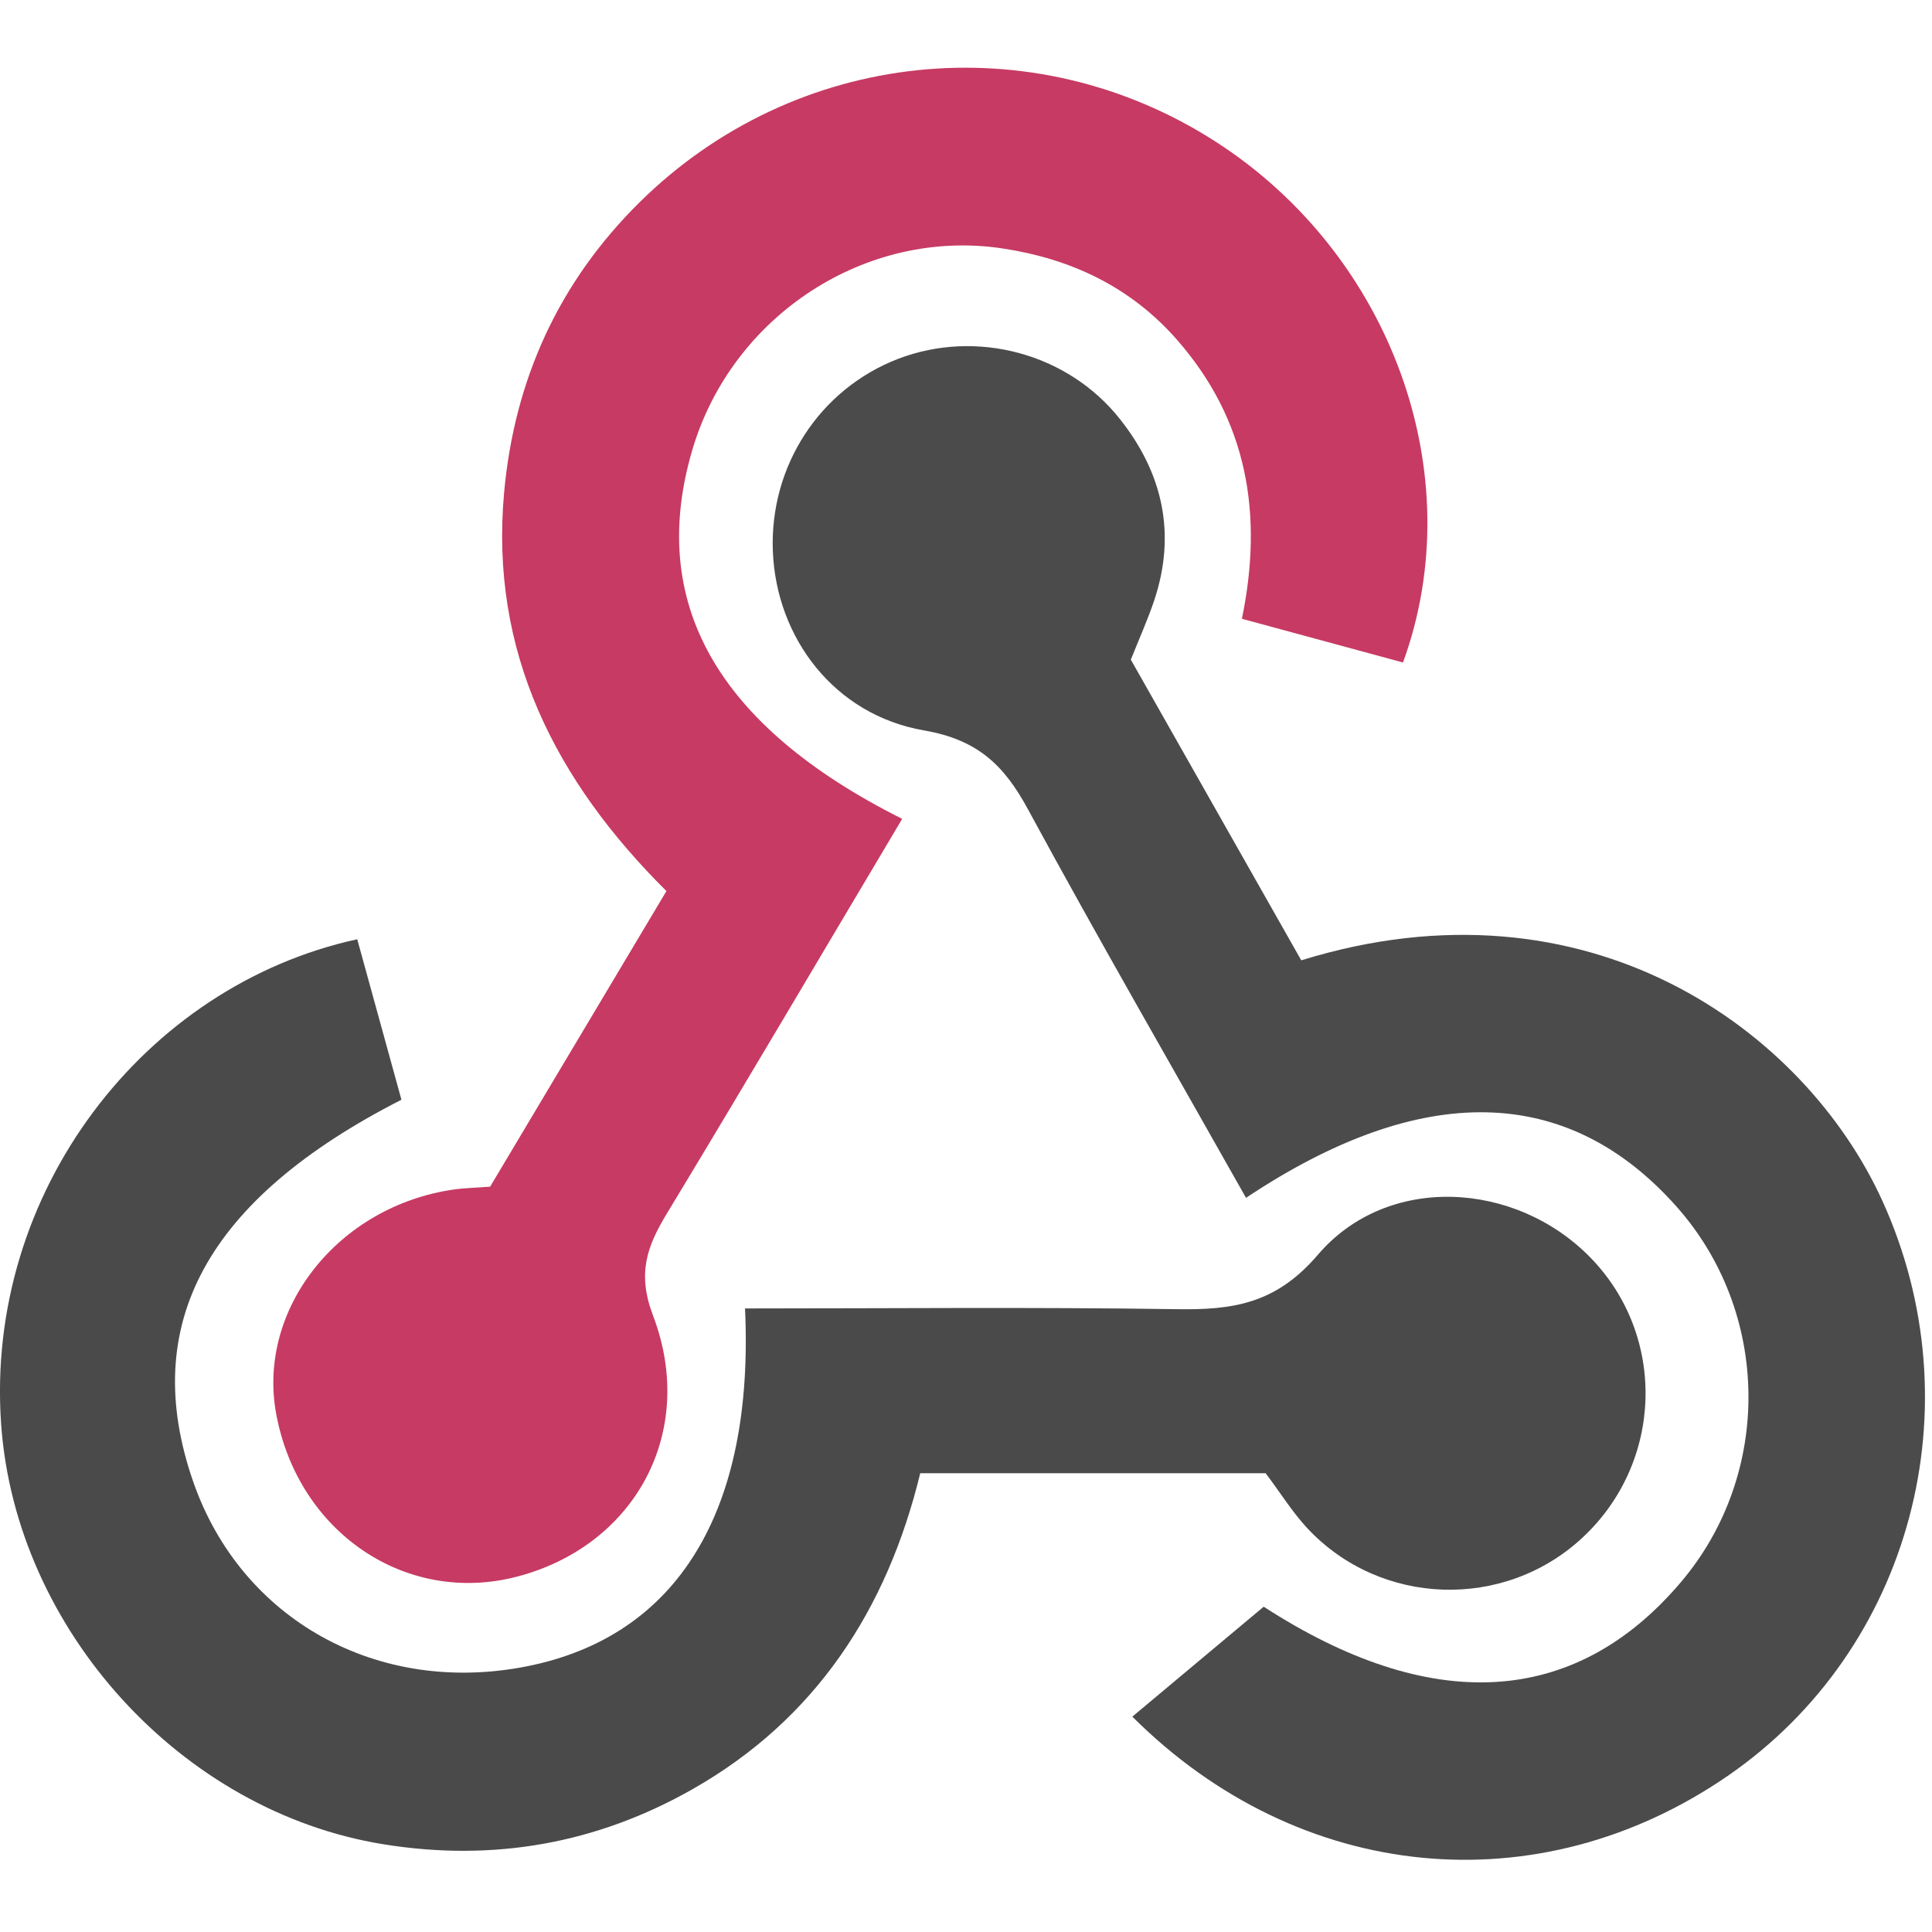
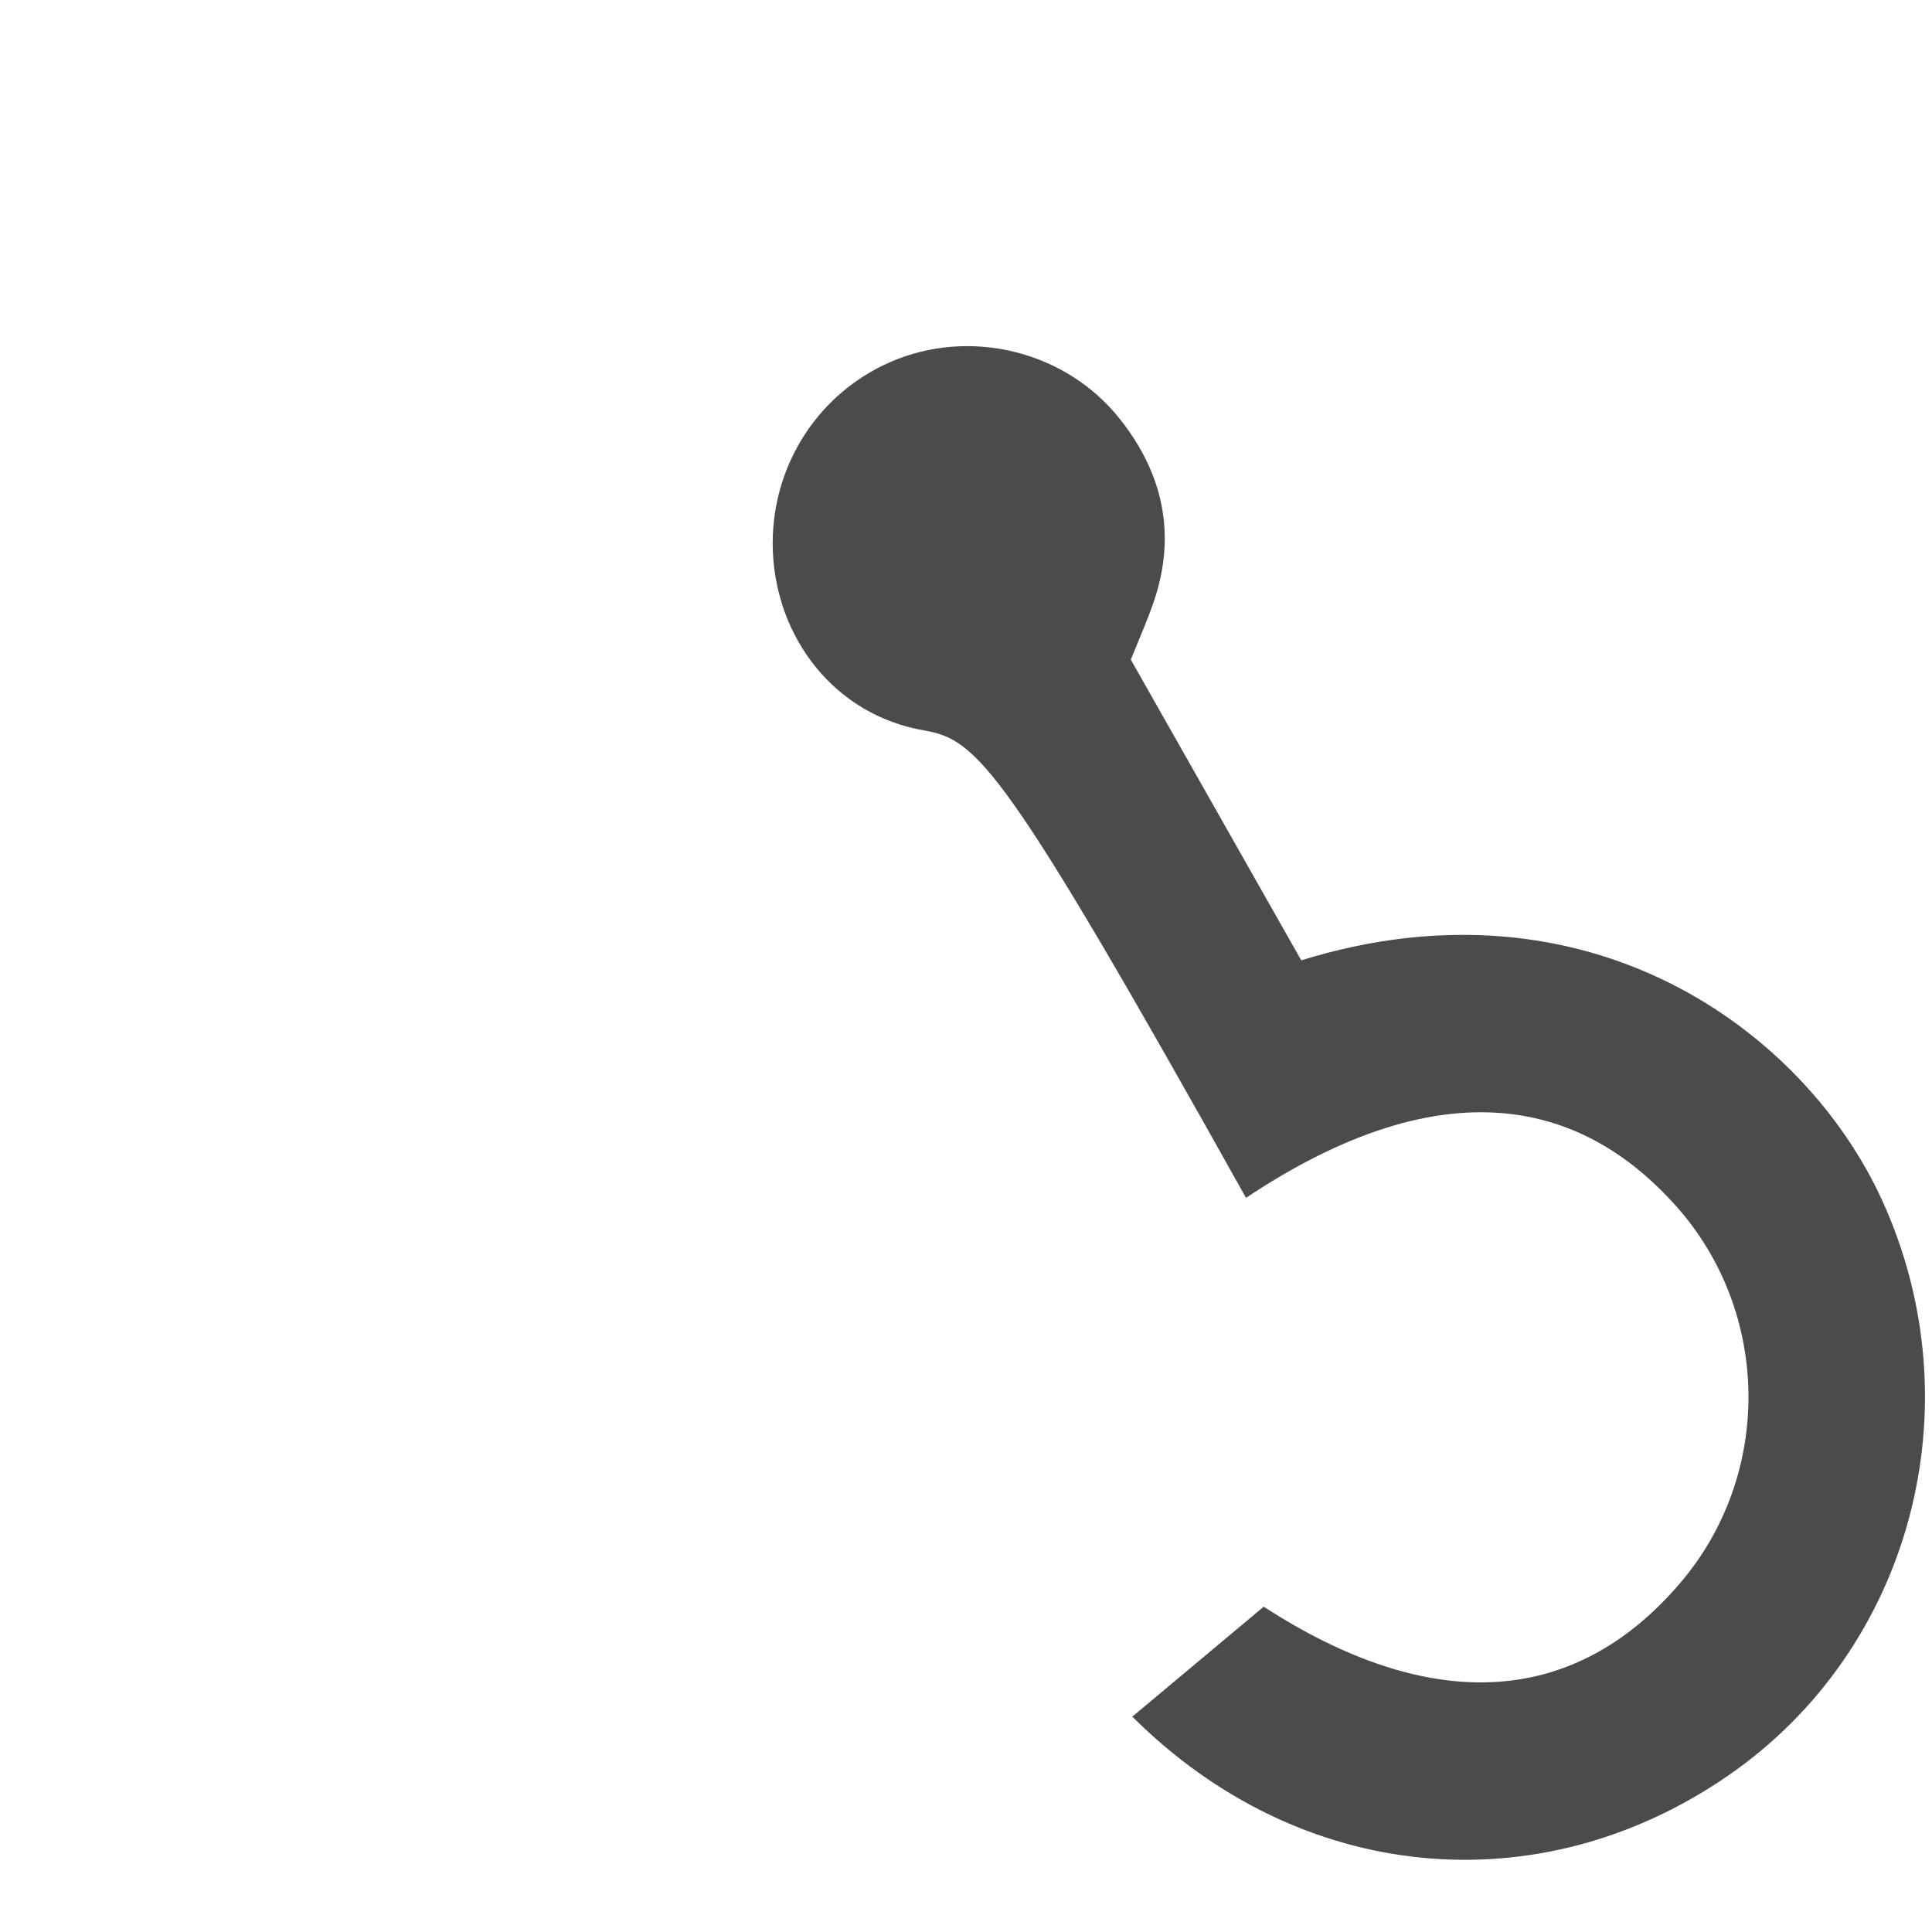
<svg xmlns="http://www.w3.org/2000/svg" width="32" height="32" viewBox="0 0 32 32">
  <g fill="none" transform="translate(0 1)">
-     <path fill="#C73A63" d="M14.943,12.563 C13.616,14.792 12.346,16.951 11.049,19.094 C10.715,19.644 10.55,20.092 10.817,20.792 C11.551,22.723 10.515,24.603 8.567,25.113 C6.73,25.595 4.94,24.387 4.575,22.421 C4.252,20.68 5.603,18.973 7.523,18.701 C7.684,18.678 7.848,18.675 8.118,18.655 L11.038,13.759 C9.201,11.933 8.108,9.799 8.35,7.154 C8.521,5.284 9.257,3.668 10.6,2.344 C13.174,-0.192 17.101,-0.603 20.131,1.344 C23.042,3.214 24.375,6.856 23.238,9.973 C22.382,9.741 21.519,9.506 20.57,9.249 C20.927,7.516 20.663,5.96 19.494,4.627 C18.722,3.746 17.731,3.285 16.605,3.115 C14.345,2.774 12.128,4.225 11.47,6.442 C10.723,8.958 11.853,11.014 14.943,12.563 L14.943,12.563 Z" />
-     <path fill="#4B4B4B" d="M18.73,9.926 C19.665,11.575 20.613,13.248 21.553,14.906 C26.306,13.435 29.889,16.066 31.175,18.883 C32.727,22.285 31.666,26.315 28.617,28.414 C25.487,30.569 21.528,30.201 18.755,27.433 C19.462,26.841 20.172,26.247 20.931,25.612 C23.67,27.386 26.066,27.302 27.844,25.202 C29.361,23.41 29.328,20.738 27.767,18.983 C25.966,16.958 23.554,16.897 20.638,18.84 C19.428,16.694 18.198,14.565 17.026,12.404 C16.631,11.675 16.195,11.252 15.305,11.098 C13.818,10.841 12.859,9.564 12.801,8.134 C12.744,6.719 13.578,5.441 14.88,4.942 C16.171,4.449 17.685,4.847 18.552,5.944 C19.262,6.84 19.487,7.849 19.114,8.955 C19.01,9.263 18.876,9.561 18.73,9.926 L18.73,9.926 Z" />
-     <path fill="#4A4A4A" d="M20.963,23.401 L15.242,23.401 C14.694,25.657 13.509,27.478 11.468,28.636 C9.882,29.536 8.172,29.841 6.352,29.547 C3.001,29.007 0.261,25.99 0.019,22.593 C-0.254,18.745 2.391,15.325 5.917,14.557 C6.16,15.441 6.406,16.333 6.649,17.215 C3.415,18.865 2.296,20.944 3.201,23.544 C3.998,25.832 6.261,27.086 8.719,26.601 C11.229,26.106 12.495,24.02 12.34,20.672 C14.72,20.672 17.101,20.648 19.481,20.684 C20.41,20.699 21.128,20.603 21.828,19.783 C22.98,18.435 25.101,18.557 26.343,19.83 C27.611,21.131 27.55,23.225 26.208,24.471 C24.913,25.674 22.867,25.609 21.655,24.314 C21.406,24.047 21.21,23.729 20.963,23.401 Z" />
+     <path fill="#4B4B4B" d="M18.73,9.926 C19.665,11.575 20.613,13.248 21.553,14.906 C26.306,13.435 29.889,16.066 31.175,18.883 C32.727,22.285 31.666,26.315 28.617,28.414 C25.487,30.569 21.528,30.201 18.755,27.433 C19.462,26.841 20.172,26.247 20.931,25.612 C23.67,27.386 26.066,27.302 27.844,25.202 C29.361,23.41 29.328,20.738 27.767,18.983 C25.966,16.958 23.554,16.897 20.638,18.84 C16.631,11.675 16.195,11.252 15.305,11.098 C13.818,10.841 12.859,9.564 12.801,8.134 C12.744,6.719 13.578,5.441 14.88,4.942 C16.171,4.449 17.685,4.847 18.552,5.944 C19.262,6.84 19.487,7.849 19.114,8.955 C19.01,9.263 18.876,9.561 18.73,9.926 L18.73,9.926 Z" />
  </g>
</svg>